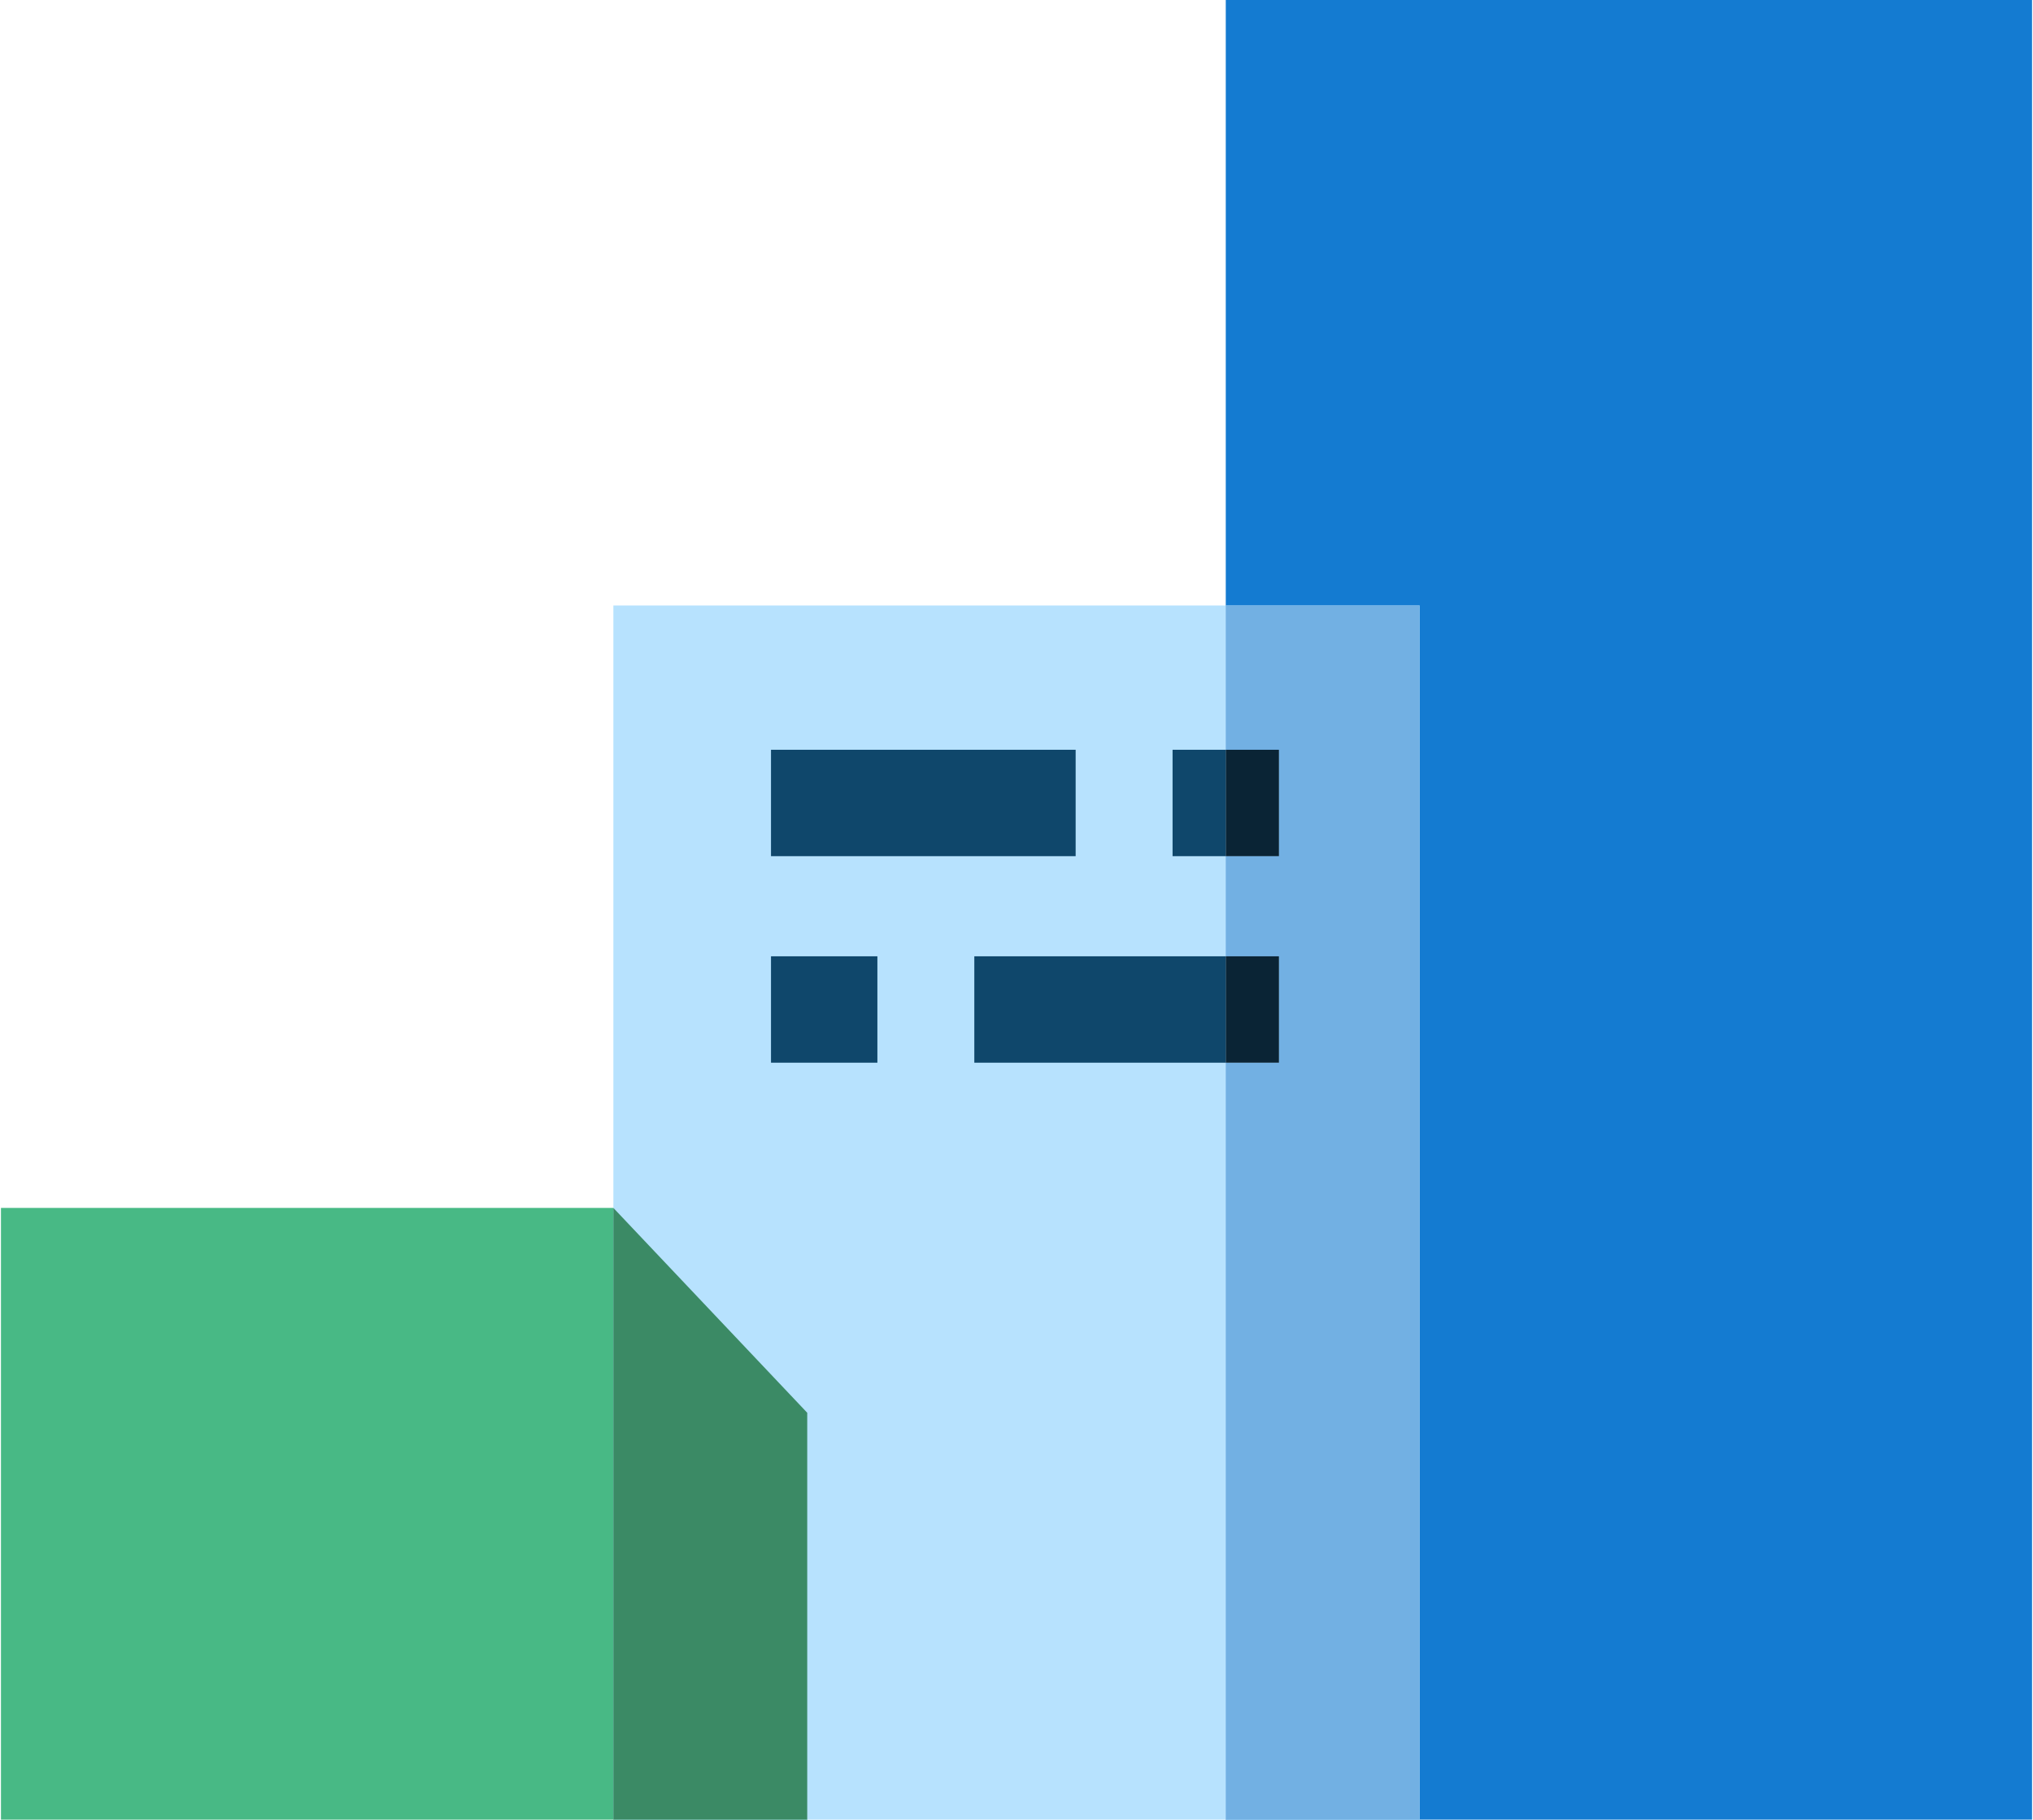
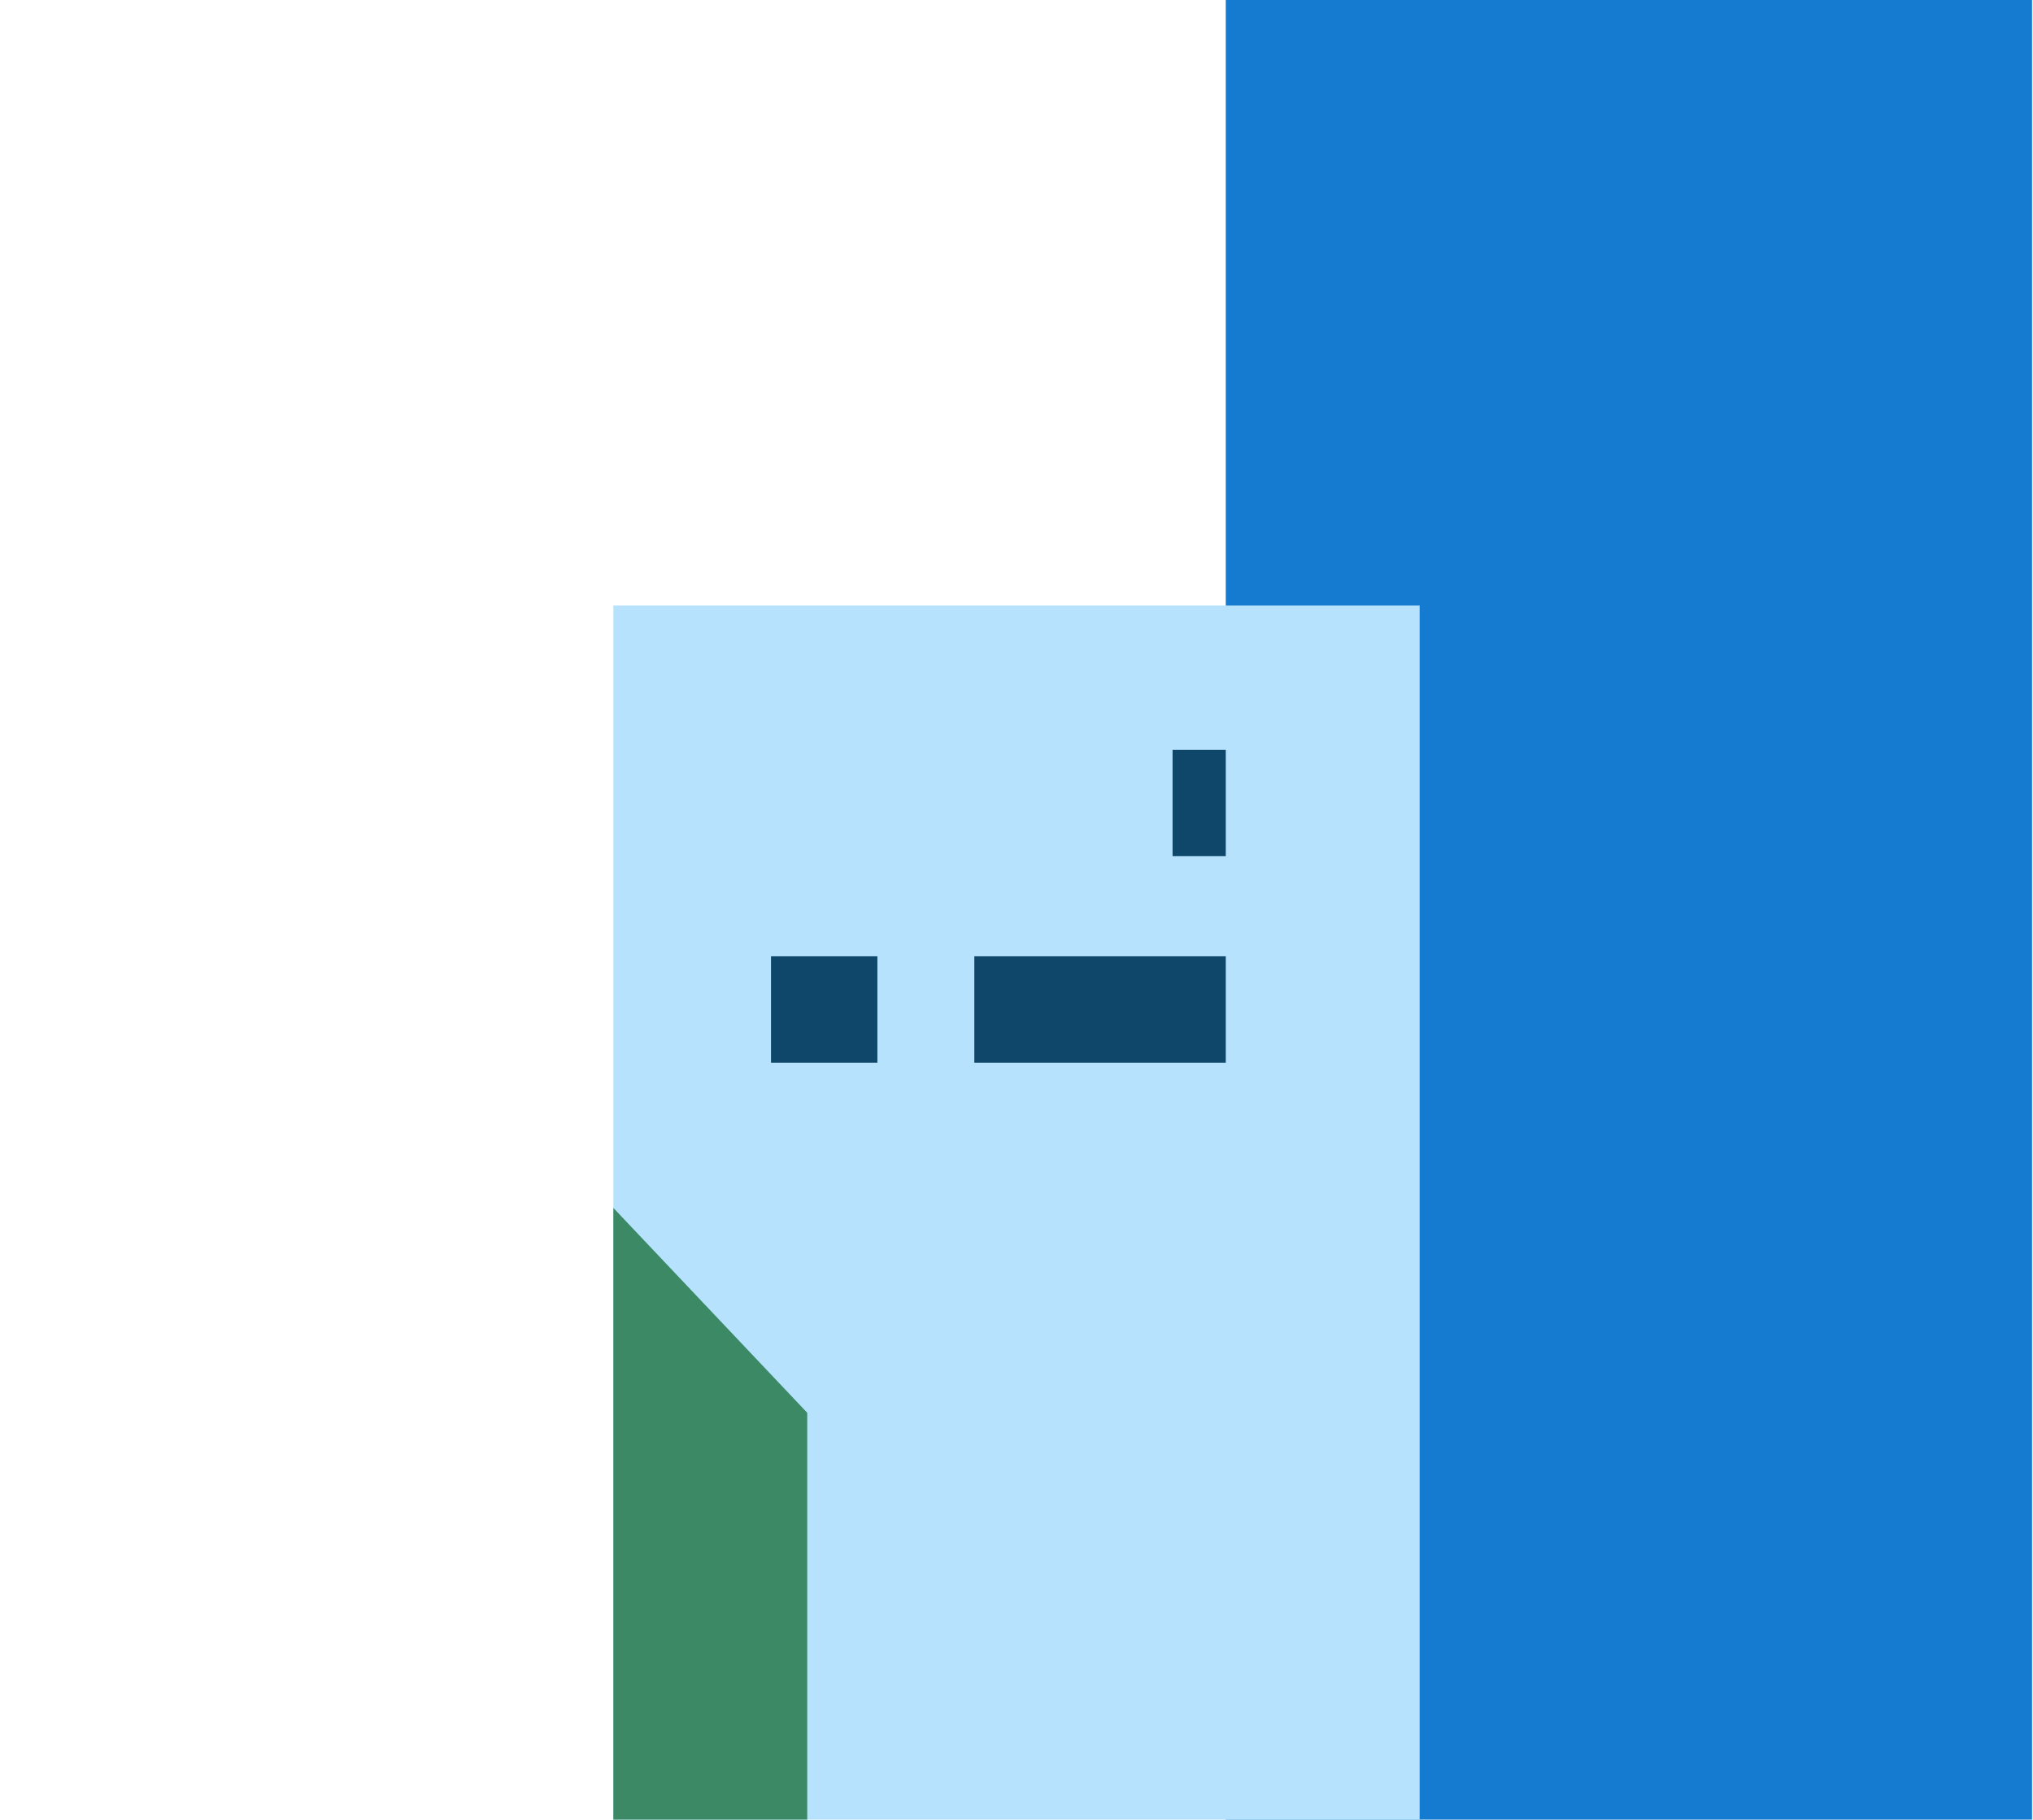
<svg xmlns="http://www.w3.org/2000/svg" width="200px" height="179px" viewBox="0 0 347.203 311.04">
  <defs>
    <style>
      .f44906d1-da9c-4a24-ac2e-304fa2626e69 {
        fill: #48b985;
      }

      .e686957e-3af7-4948-8885-dbd84a97bac9 {
        fill: #147bd1;
      }

      .f3e5a17c-84d9-4691-b286-88c7c47071ba {
        fill: #b7e2fe;
      }

      .b07e1bd8-7811-400d-a45b-762715359f0f {
        fill: #72b0e3;
      }

      .f6921691-1c14-4923-a88f-e48d24cdcdbb {
        fill: #3b8a65;
      }

      .a3edfd2c-002d-4d31-9aa3-0c4b363d561b {
        fill: #0f476b;
      }

      .f582476d-fa9b-45cf-87b9-22c06ef67c9b {
        fill: #0a2435;
      }
    </style>
  </defs>
  <title>flywire-inline-business</title>
  <g id="a9351ff6-c0d0-4e6a-9226-919101e11ff5" data-name="business">
    <g>
-       <polygon class="f44906d1-da9c-4a24-ac2e-304fa2626e69" points="104.688 206.479 0 206.479 0 311.04 104.688 311.04 137.829 311.04 137.829 241.498 104.688 206.479" />
      <polygon class="e686957e-3af7-4948-8885-dbd84a97bac9" points="209.375 0 209.375 311.04 242.516 311.04 347.203 311.04 347.203 0 209.375 0" />
      <path class="f3e5a17c-84d9-4691-b286-88c7c47071ba" d="M209.375,103.504H104.688V311.04H242.516V103.504Z" />
-       <polygon class="b07e1bd8-7811-400d-a45b-762715359f0f" points="209.375 103.504 209.375 128.165 218.468 128.165 218.468 146.352 209.375 146.352 209.375 163.469 218.468 163.469 218.468 181.655 209.375 181.655 209.375 311.04 242.516 311.04 242.516 103.504 209.375 103.504" />
      <polygon class="f6921691-1c14-4923-a88f-e48d24cdcdbb" points="104.688 206.48 104.688 311.04 137.829 311.04 137.829 241.498 104.688 206.48" />
      <g>
        <rect class="a3edfd2c-002d-4d31-9aa3-0c4b363d561b" x="200.281" y="128.165" width="9.094" height="18.187" />
-         <rect class="a3edfd2c-002d-4d31-9aa3-0c4b363d561b" x="131.635" y="128.165" width="52.077" height="18.187" />
        <rect class="a3edfd2c-002d-4d31-9aa3-0c4b363d561b" x="131.635" y="163.469" width="18.186" height="18.186" />
        <rect class="a3edfd2c-002d-4d31-9aa3-0c4b363d561b" x="166.391" y="163.469" width="42.984" height="18.186" />
      </g>
      <g>
-         <rect class="f582476d-fa9b-45cf-87b9-22c06ef67c9b" x="209.375" y="128.165" width="9.093" height="18.187" />
-         <rect class="f582476d-fa9b-45cf-87b9-22c06ef67c9b" x="209.375" y="163.469" width="9.093" height="18.186" />
-       </g>
+         </g>
    </g>
  </g>
</svg>